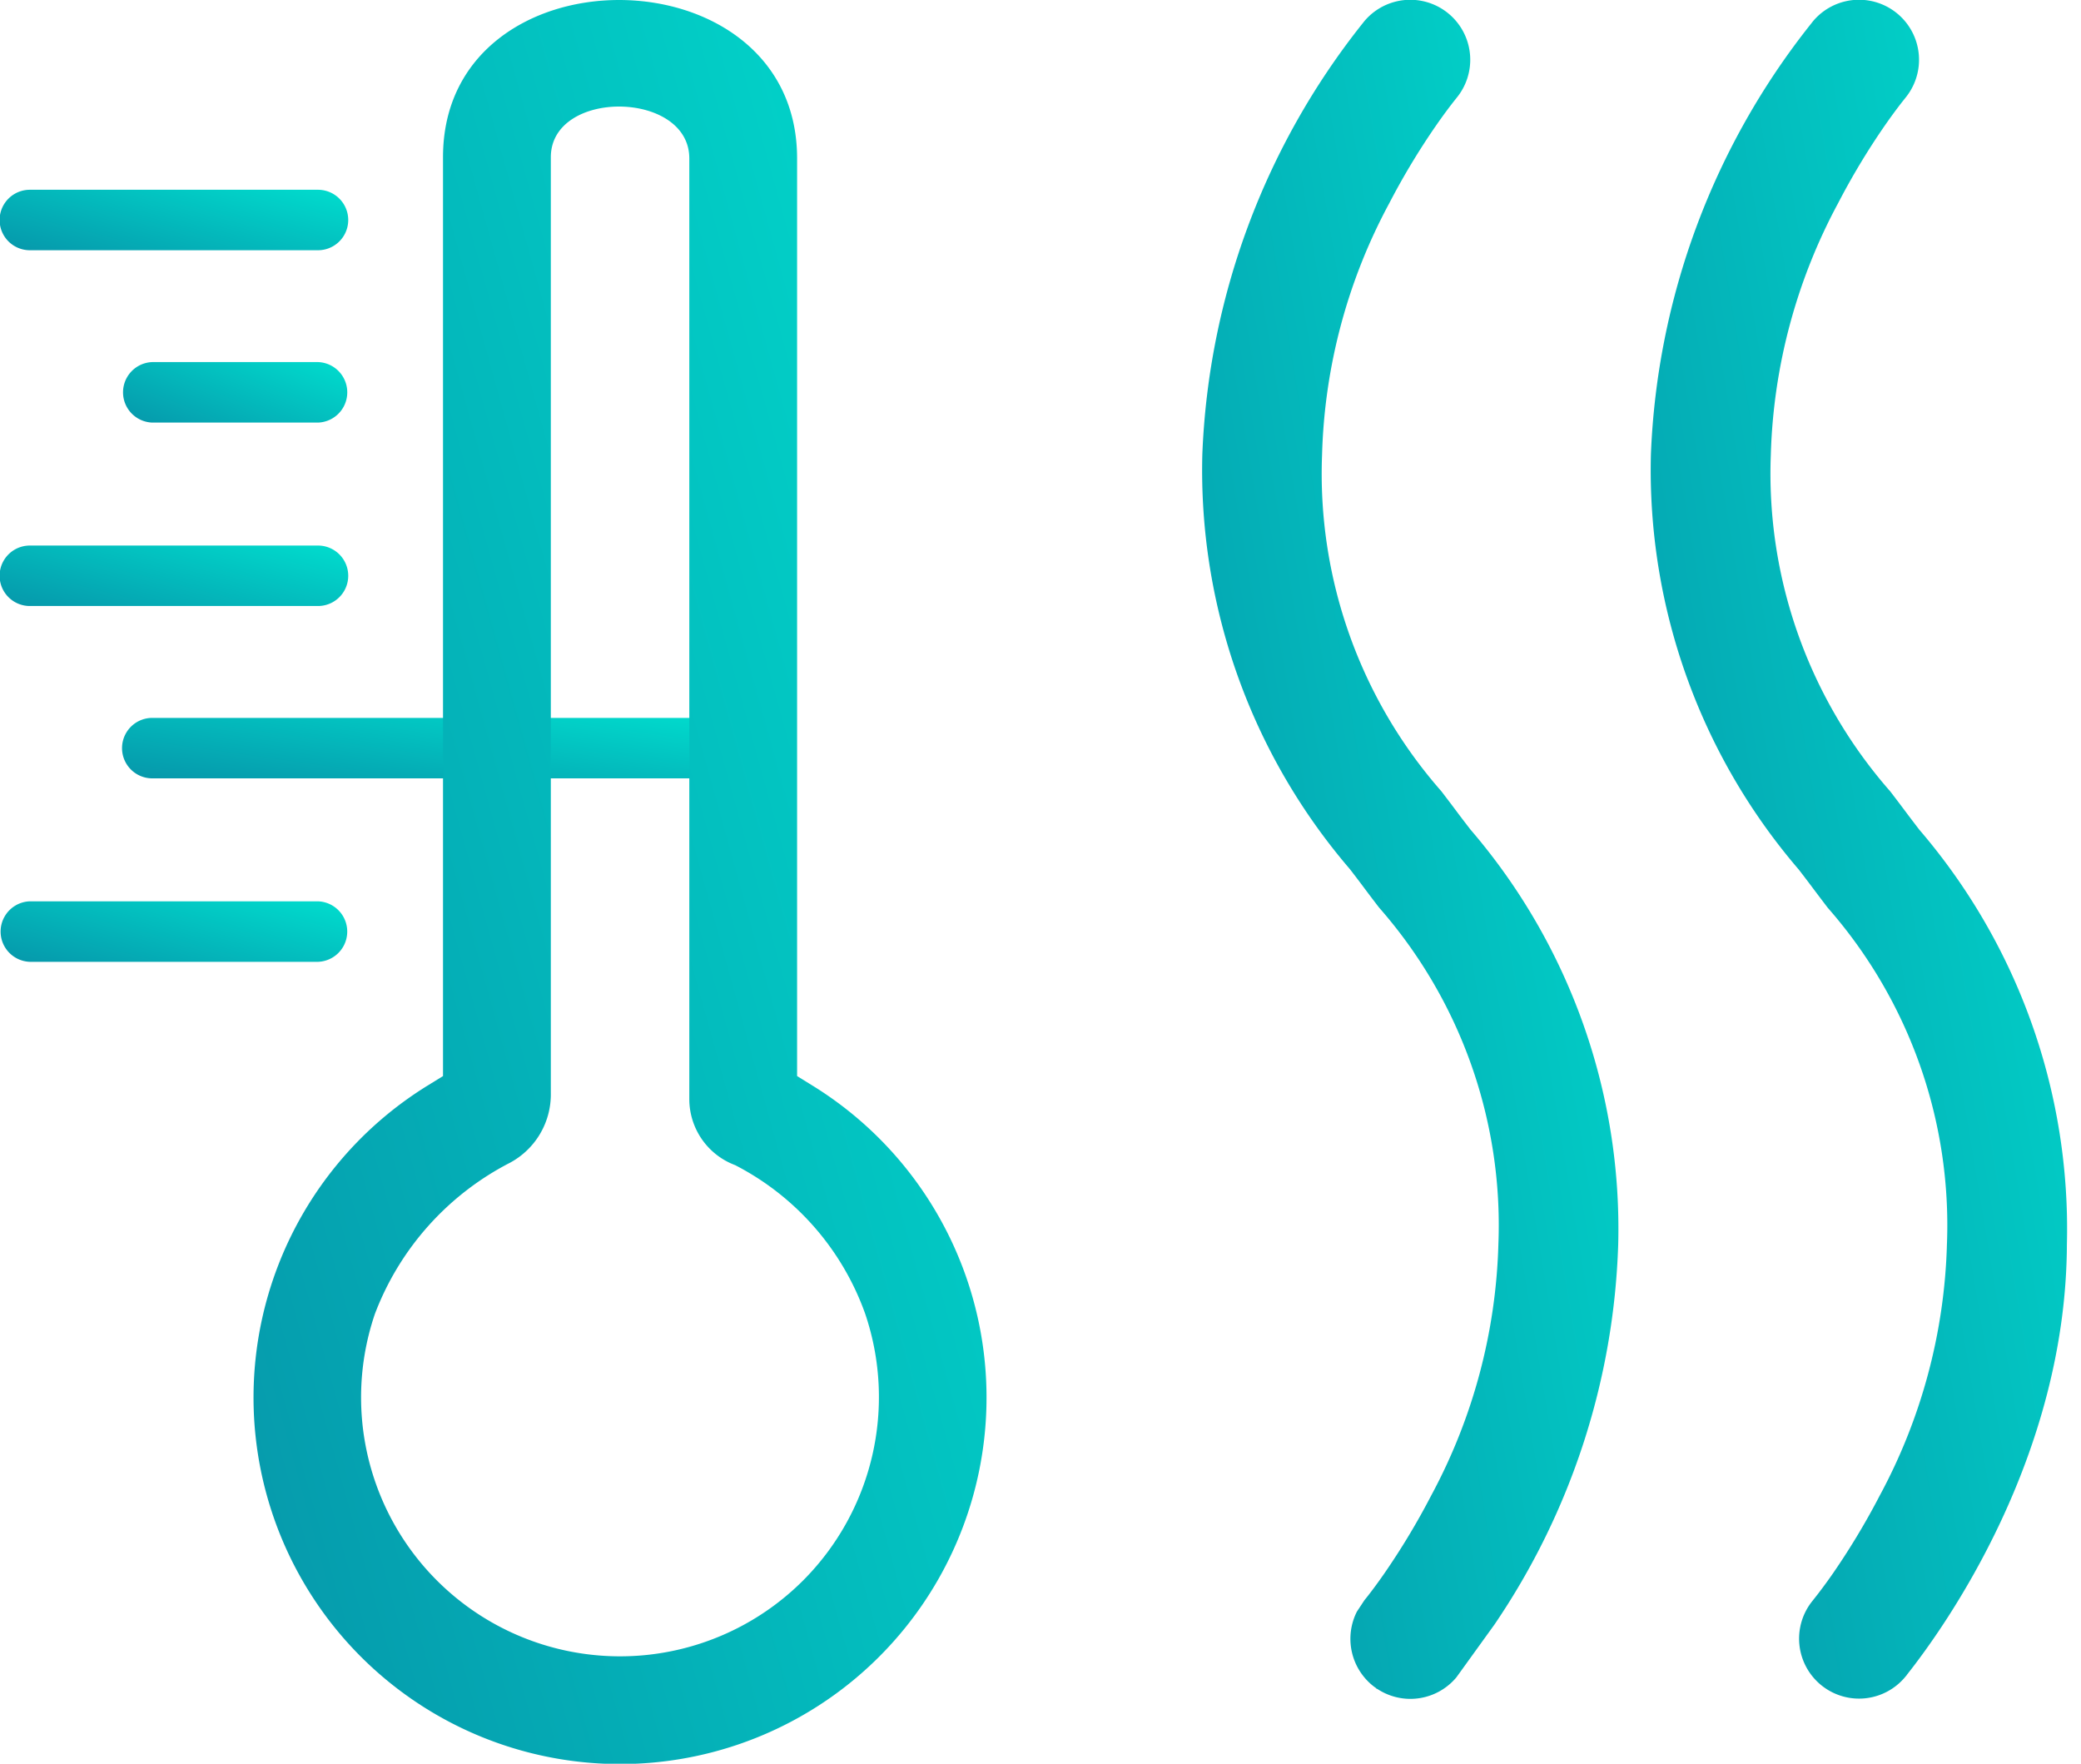
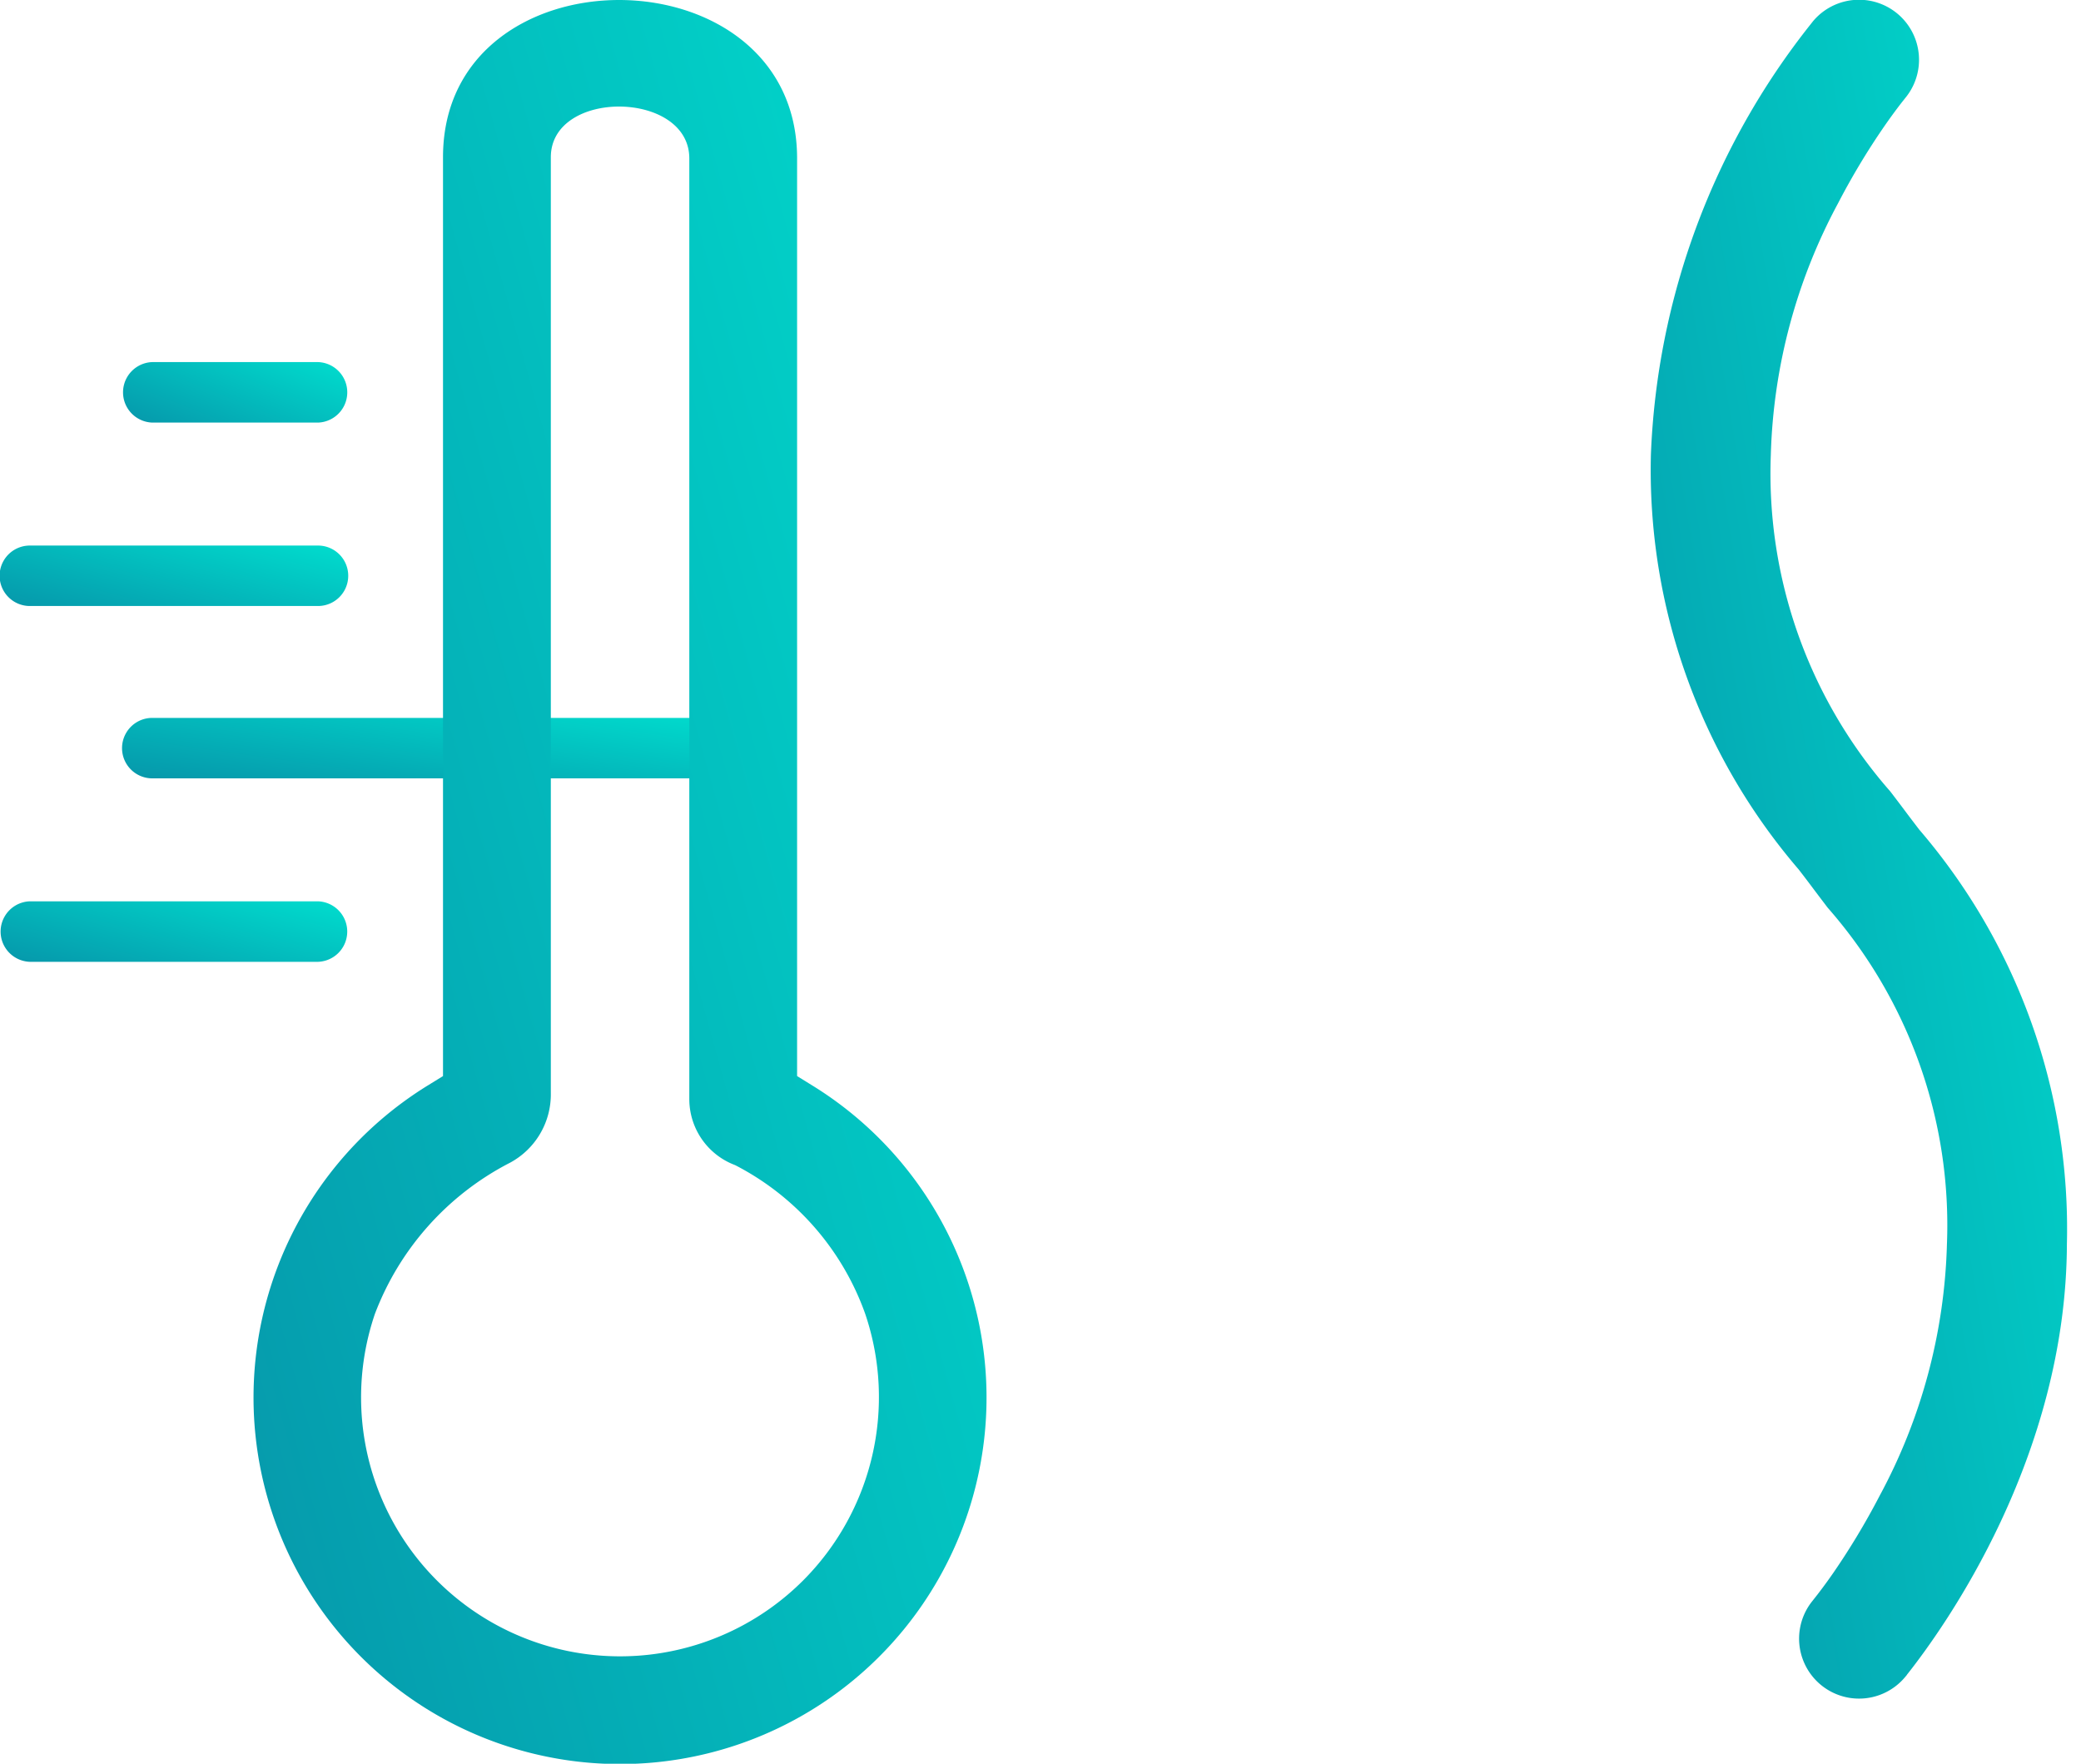
<svg xmlns="http://www.w3.org/2000/svg" width="59" height="50" viewBox="0 0 59 50">
  <defs>
    <linearGradient id="linear-gradient" x1="0.07" y1="1.064" x2="1.258" y2="0.251" gradientUnits="objectBoundingBox">
      <stop offset="0" stop-color="#0698ab" />
      <stop offset="1" stop-color="#00e1d0" />
    </linearGradient>
    <clipPath id="clip-lisiting_topfeature3">
      <rect width="59" height="50" />
    </clipPath>
  </defs>
  <g id="lisiting_topfeature3" clip-path="url(#clip-lisiting_topfeature3)">
    <g id="Group_2711" data-name="Group 2711" transform="translate(-13.259 -18.494)">
      <path id="Path_11594" data-name="Path 11594" d="M17.571,40.532a.857.857,0,0,1,0-1.714H33.847a.857.857,0,0,1,0,1.714Z" transform="translate(0.005 0.028)" fill-rule="evenodd" fill="url(#linear-gradient)" />
      <path id="Path_11595" data-name="Path 11595" d="M17.571,30.46a.858.858,0,0,1,0-1.715h4.7a.858.858,0,0,1,0,1.715Z" transform="translate(0.005 0.014)" fill-rule="evenodd" fill="url(#linear-gradient)" />
      <path id="Path_11596" data-name="Path 11596" d="M14.105,45.726a.858.858,0,0,1,0-1.715h8.17a.858.858,0,0,1,0,1.715Z" transform="translate(0 0.035)" fill-rule="evenodd" fill="url(#linear-gradient)" />
      <path id="Path_11597" data-name="Path 11597" d="M14.105,35.653a.857.857,0,0,1,0-1.714h8.17a.857.857,0,0,1,0,1.714Z" transform="translate(0 0.021)" fill-rule="evenodd" fill="url(#linear-gradient)" />
-       <path id="Path_11598" data-name="Path 11598" d="M14.105,25.581a.857.857,0,0,1,0-1.714h8.17a.857.857,0,0,1,0,1.714Z" transform="translate(0 0.007)" fill-rule="evenodd" fill="url(#linear-gradient)" />
      <path id="Path_11599" data-name="Path 11599" d="M67.26,41.556c-.155-.208-.314-.418-.477-.63A13.652,13.652,0,0,1,63.4,31.385a15.977,15.977,0,0,1,1.907-7.13,20.277,20.277,0,0,1,1.331-2.211c.279-.4.472-.644.544-.734l.026-.033A1.7,1.7,0,0,0,64.593,19.1l-.055.07A20.916,20.916,0,0,0,60,31.382a17.381,17.381,0,0,0,4.189,11.76c.121.156.237.309.345.452.156.209.316.42.479.634a13.637,13.637,0,0,1,3.38,9.539,15.9,15.9,0,0,1-1.906,7.127,20.633,20.633,0,0,1-1.33,2.211c-.194.278-.381.529-.554.745l-.017.022A1.7,1.7,0,0,0,67.2,66.046l.053-.063.008-.014c1.068-1.348,4.512-6.166,4.533-12.2a17.368,17.368,0,0,0-4.189-11.759C67.486,41.853,67.368,41.7,67.26,41.556Z" transform="translate(0.065)" fill="url(#linear-gradient)" />
-       <path id="Path_11600" data-name="Path 11600" d="M54.9,42.009c-.121-.157-.238-.309-.346-.453-.156-.209-.316-.42-.479-.633a13.636,13.636,0,0,1-3.38-9.538A15.926,15.926,0,0,1,52.6,24.256a20.369,20.369,0,0,1,1.332-2.211c.194-.279.381-.531.553-.746l.017-.022A1.7,1.7,0,0,0,51.889,19.1l-.054.068A20.93,20.93,0,0,0,47.3,31.383a17.359,17.359,0,0,0,4.186,11.753c.121.158.239.311.348.457.155.208.314.418.476.629a13.645,13.645,0,0,1,3.384,9.544,15.925,15.925,0,0,1-1.907,7.129,20.371,20.371,0,0,1-1.33,2.21c-.2.288-.4.557-.562.755l-.213.323a1.708,1.708,0,0,0,.423,2.076c.043.036.088.07.134.1l-.007.013h.026a1.7,1.7,0,0,0,2.245-.326l1.082-1.5A20.3,20.3,0,0,0,59.091,53.77,17.36,17.36,0,0,0,54.9,42.009Z" transform="translate(0.047)" fill="url(#linear-gradient)" />
      <path id="Path_11601" data-name="Path 11601" d="M36.294,49.276,35.848,49V22.984c0-5.954-10.039-6.008-10.039-.032V49l-.446.275a10.391,10.391,0,1,0,10.93,0ZM36.018,63.3A7.341,7.341,0,0,1,23.879,55.74a8.014,8.014,0,0,1,3.831-4.284,2.2,2.2,0,0,0,1.156-1.972V22.952c0-1.943,3.926-1.9,3.926.033V49.652a2,2,0,0,0,1.3,1.873,7.611,7.611,0,0,1,3.687,4.215A7.36,7.36,0,0,1,36.018,63.3Z" transform="translate(0.01 0)" fill-rule="evenodd" fill="url(#linear-gradient)" />
    </g>
  </g>
</svg>